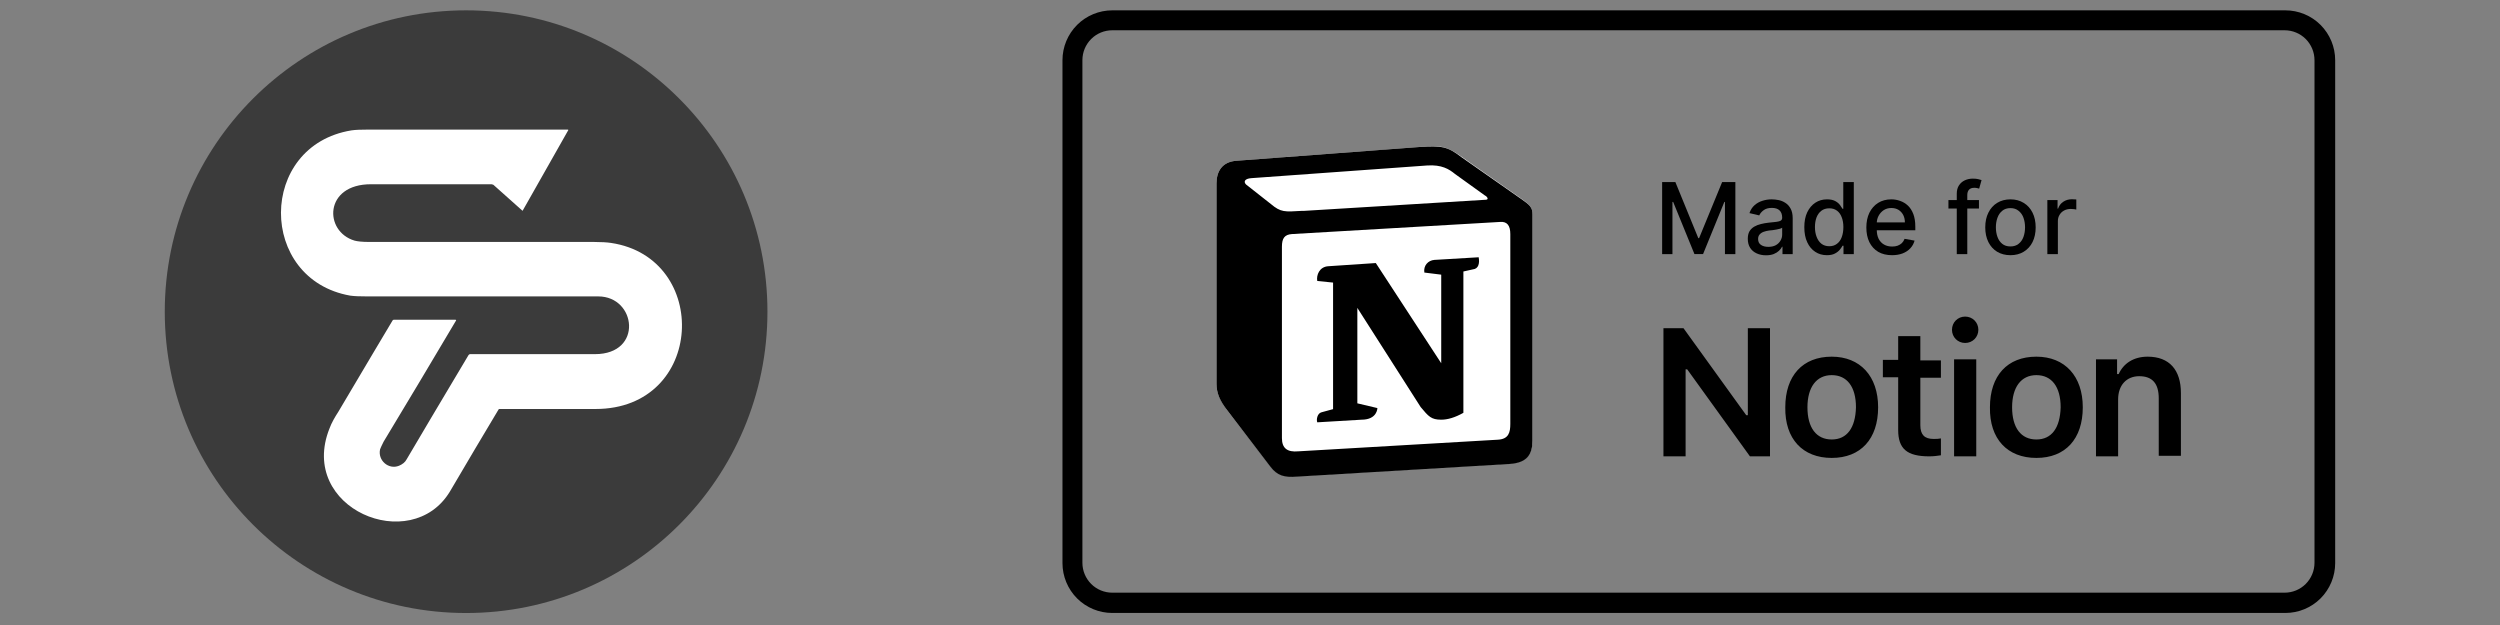
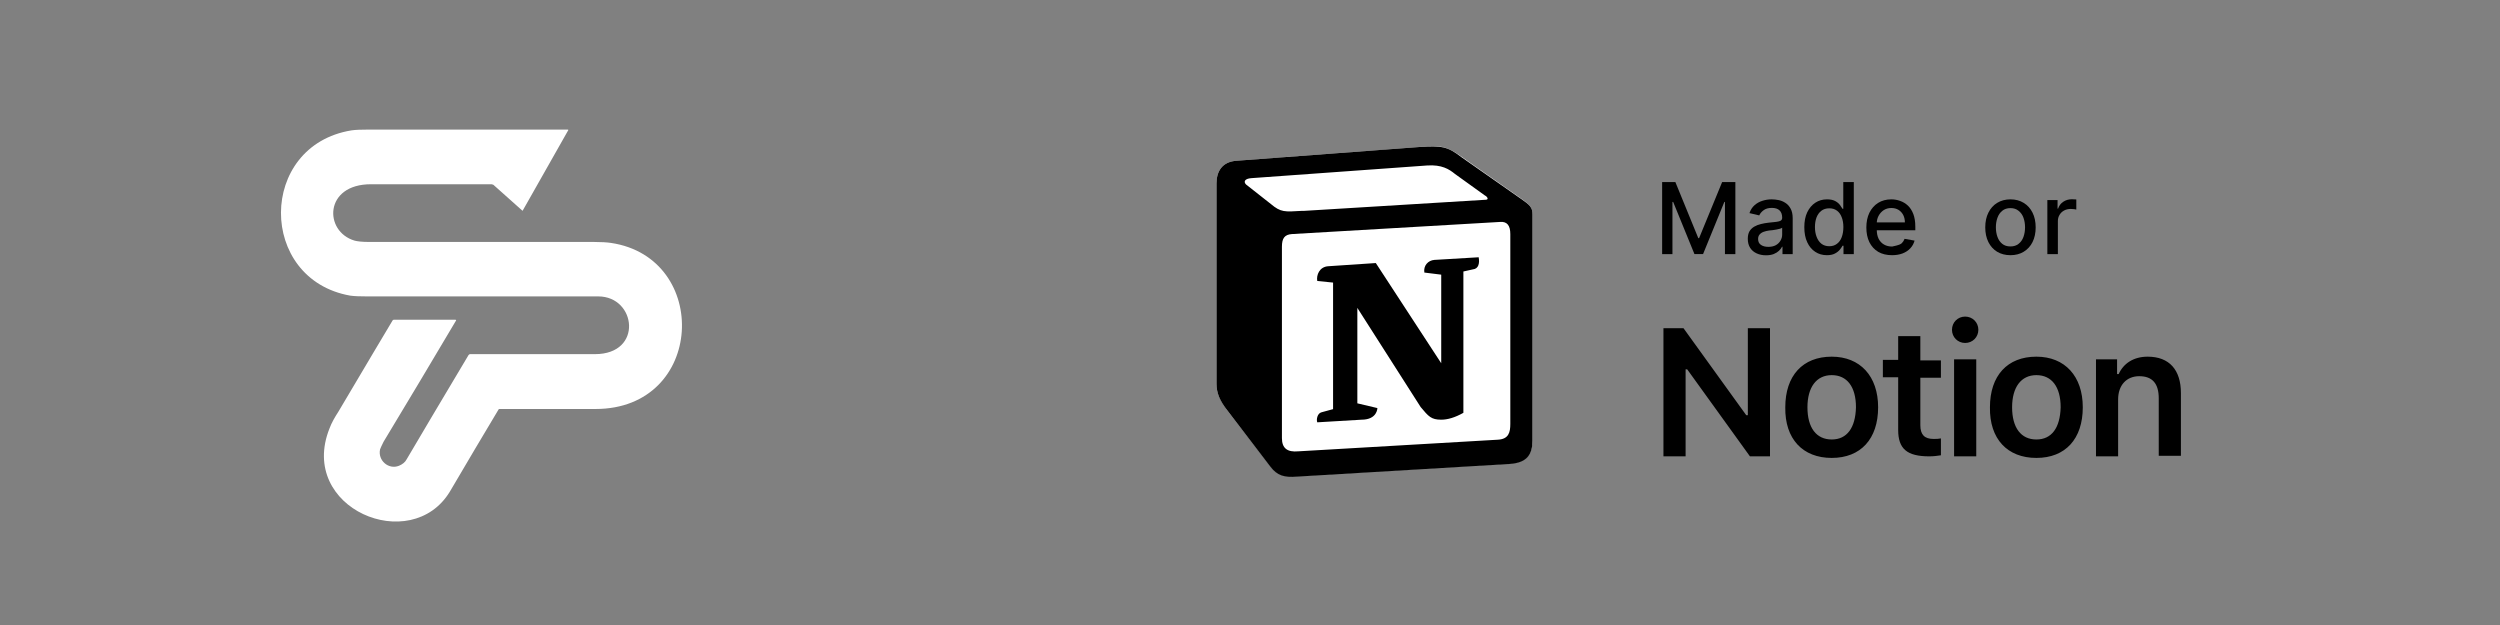
<svg xmlns="http://www.w3.org/2000/svg" width="500" zoomAndPan="magnify" viewBox="0 0 375 93.75" height="125" preserveAspectRatio="xMidYMid meet" version="1.2">
  <rect x="0" y="0" width="375" height="93.75" fill="#808080" stroke="none" />
  <defs>
    <clipPath id="4c359c2bad">
-       <path d="M 24.715 1.551 L 115.117 1.551 L 115.117 91.953 L 24.715 91.953 Z M 24.715 1.551 " />
-     </clipPath>
+       </clipPath>
    <clipPath id="2de1575195">
      <path d="M 69.918 1.551 C 44.953 1.551 24.715 21.785 24.715 46.75 C 24.715 71.715 44.953 91.953 69.918 91.953 C 94.883 91.953 115.117 71.715 115.117 46.75 C 115.117 21.785 94.883 1.551 69.918 1.551 Z M 69.918 1.551 " />
    </clipPath>
    <clipPath id="9a4c045a91">
      <path d="M 182.477 21.832 L 230 21.832 L 230 71.641 L 182.477 71.641 Z M 182.477 21.832 " />
    </clipPath>
    <clipPath id="516a7476b5">
      <path d="M 249 47 L 327.137 47 L 327.137 69 L 249 69 Z M 249 47 " />
    </clipPath>
    <clipPath id="6bd7efc834">
-       <path d="M 159.371 1.551 L 350.332 1.551 L 350.332 92 L 159.371 92 Z M 159.371 1.551 " />
-     </clipPath>
+       </clipPath>
    <clipPath id="68f5738f0d">
      <path d="M 166.852 1.551 L 342.797 1.551 C 344.781 1.551 346.684 2.336 348.086 3.738 C 349.488 5.145 350.277 7.047 350.277 9.027 L 350.277 84.469 C 350.277 86.449 349.488 88.352 348.086 89.758 C 346.684 91.16 344.781 91.945 342.797 91.945 L 166.852 91.945 C 164.867 91.945 162.965 91.16 161.562 89.758 C 160.16 88.352 159.371 86.449 159.371 84.469 L 159.371 9.027 C 159.371 7.047 160.16 5.145 161.562 3.738 C 162.965 2.336 164.867 1.551 166.852 1.551 Z M 166.852 1.551 " />
    </clipPath>
  </defs>
  <g id="912fc9e697">
    <g clip-rule="nonzero" clip-path="url(#4c359c2bad)">
      <g clip-rule="nonzero" clip-path="url(#2de1575195)">
        <path style=" stroke:none;fill-rule:nonzero;fill:#3b3b3b;fill-opacity:1;" d="M 24.715 1.551 L 115.117 1.551 L 115.117 91.953 L 24.715 91.953 Z M 24.715 1.551 " />
      </g>
    </g>
    <path style=" stroke:none;fill-rule:evenodd;fill:#ffffff;fill-opacity:1;" d="M 74.91 61.348 C 74.852 61.348 74.824 61.375 74.793 61.406 C 72.594 65.082 70.16 69.168 67.496 73.715 C 61.676 83.387 44.645 76.262 49.422 64.273 C 49.742 63.402 50.234 62.562 50.758 61.754 C 54.984 54.629 57.707 50.023 58.895 48.055 C 58.953 48.023 58.98 47.965 59.039 47.965 L 68.336 47.965 C 68.395 47.965 68.422 48.023 68.422 48.055 C 64.801 54.164 61.184 60.219 57.531 66.27 C 57.242 66.82 57.098 67.199 57.012 67.398 C 56.637 69.051 58.285 70.5 59.852 69.863 C 60.344 69.66 60.777 69.34 61.008 68.879 C 62.832 65.777 65.902 60.594 70.277 53.266 C 70.336 53.18 70.422 53.121 70.508 53.121 C 81.457 53.121 87.684 53.121 89.246 53.121 C 96.516 53.121 95.445 44.461 89.738 44.461 C 88.379 44.461 76.793 44.461 55.07 44.461 C 54 44.461 53.188 44.434 52.551 44.348 C 38.648 41.914 38.648 21.844 52.727 19.555 C 53.305 19.469 54.172 19.438 55.273 19.438 C 56.027 19.438 65.988 19.438 85.164 19.438 C 85.223 19.438 85.25 19.469 85.25 19.523 C 85.25 19.523 85.25 19.523 85.223 19.555 L 78.414 31.574 C 78.414 31.602 78.414 31.602 78.355 31.602 C 78.355 31.602 78.355 31.602 78.328 31.574 L 74.012 27.723 C 73.926 27.691 73.781 27.637 73.723 27.637 C 67.816 27.637 61.789 27.637 55.68 27.637 C 48.582 27.605 48.555 34.73 53.188 36.094 C 53.594 36.207 54.316 36.293 55.391 36.293 C 58.113 36.293 69.352 36.293 89.102 36.293 C 90.203 36.293 91.07 36.352 91.652 36.438 C 106.625 38.668 105.754 61.348 89.332 61.348 C 81.949 61.348 77.141 61.348 74.91 61.348 Z M 74.91 61.348 " />
    <g clip-rule="nonzero" clip-path="url(#9a4c045a91)">
      <path style=" stroke:none;fill-rule:nonzero;fill:#ffffff;fill-opacity:1;" d="M 185.484 24.113 L 212.859 22.055 C 216.184 21.738 217.055 21.977 219.191 23.48 L 227.973 29.648 C 229.398 30.68 229.871 30.996 229.871 32.18 L 229.871 65.957 C 229.871 68.094 229.082 69.359 226.391 69.516 L 194.582 71.414 C 192.523 71.492 191.574 71.258 190.547 69.914 L 184.137 61.605 C 182.949 60.023 182.477 58.918 182.477 57.574 L 182.477 27.516 C 182.477 25.773 183.266 24.27 185.484 24.113 Z M 185.484 24.113 " />
      <path style=" stroke:none;fill-rule:evenodd;fill:#000000;fill-opacity:1;" d="M 212.859 22.055 L 185.484 24.113 C 183.266 24.27 182.477 25.773 182.477 27.516 L 182.477 57.574 C 182.477 58.918 182.949 60.105 184.137 61.605 L 190.547 69.992 C 191.574 71.336 192.605 71.652 194.582 71.492 L 226.391 69.598 C 229.082 69.438 229.871 68.172 229.871 66.035 L 229.871 32.18 C 229.871 31.074 229.477 30.758 228.133 29.809 C 228.051 29.73 227.973 29.73 227.895 29.648 L 219.191 23.559 C 217.133 21.977 216.262 21.82 212.859 22.055 Z M 195.293 31.629 C 192.684 31.785 192.129 31.863 190.625 30.598 L 186.906 27.672 C 186.512 27.277 186.668 26.801 187.699 26.723 L 214.047 24.824 C 216.262 24.668 217.371 25.379 218.242 26.09 L 222.75 29.332 C 222.988 29.414 223.461 29.965 222.828 29.965 L 195.609 31.629 Z M 192.289 65.719 L 192.289 37.008 C 192.289 35.742 192.684 35.188 193.793 35.109 L 225.047 33.289 C 226.074 33.211 226.547 33.844 226.547 35.109 L 226.547 63.586 C 226.547 64.852 226.312 65.879 224.648 65.957 L 194.742 67.699 C 193.078 67.855 192.289 67.223 192.289 65.719 Z M 221.801 38.59 C 221.961 39.457 221.801 40.328 220.93 40.406 L 219.508 40.723 L 219.508 61.922 C 218.242 62.637 217.133 62.953 216.184 62.953 C 214.68 62.953 214.285 62.477 213.098 61.055 L 203.602 46.184 L 203.602 60.5 L 206.609 61.211 C 206.609 61.211 206.609 62.953 204.234 62.953 L 197.59 63.348 C 197.43 62.953 197.59 62.004 198.223 61.844 L 199.961 61.371 L 199.961 42.387 L 197.59 42.148 C 197.43 41.277 197.906 40.012 199.25 39.934 L 206.371 39.457 L 216.184 54.488 L 216.184 41.199 L 213.652 40.883 C 213.492 39.855 214.203 39.062 215.156 38.984 Z M 221.801 38.59 " />
    </g>
    <g clip-rule="nonzero" clip-path="url(#516a7476b5)">
      <path style=" stroke:none;fill-rule:nonzero;fill:#000000;fill-opacity:1;" d="M 252.84 68.453 L 252.84 55.398 L 253.078 55.398 L 262.492 68.453 L 265.5 68.453 L 265.5 49.23 L 262.176 49.23 L 262.176 62.281 L 261.938 62.281 L 252.523 49.23 L 249.516 49.23 L 249.516 68.453 Z M 274.758 68.688 C 279.109 68.688 281.719 65.84 281.719 61.094 C 281.719 56.43 279.027 53.5 274.758 53.5 C 270.406 53.5 267.793 56.348 267.793 61.094 C 267.715 65.84 270.406 68.688 274.758 68.688 Z M 274.758 65.922 C 272.461 65.922 271.117 64.18 271.117 61.094 C 271.117 58.09 272.461 56.27 274.758 56.27 C 277.051 56.27 278.395 58.012 278.395 61.094 C 278.316 64.18 277.051 65.922 274.758 65.922 Z M 284.727 50.336 L 284.727 53.977 L 282.43 53.977 L 282.43 56.586 L 284.727 56.586 L 284.727 64.496 C 284.727 67.344 286.07 68.453 289.395 68.453 C 290.027 68.453 290.66 68.371 291.137 68.293 L 291.137 65.762 C 290.738 65.84 290.5 65.84 290.027 65.84 C 288.684 65.84 288.051 65.207 288.051 63.785 L 288.051 56.664 L 291.137 56.664 L 291.137 54.055 L 288.051 54.055 L 288.051 50.418 L 284.727 50.418 Z M 293.113 68.453 L 296.438 68.453 L 296.438 53.898 L 293.113 53.898 Z M 294.773 51.445 C 295.883 51.445 296.754 50.574 296.754 49.469 C 296.754 48.359 295.883 47.488 294.773 47.488 C 293.668 47.488 292.797 48.359 292.797 49.469 C 292.797 50.574 293.668 51.445 294.773 51.445 Z M 305.457 68.688 C 309.809 68.688 312.418 65.84 312.418 61.094 C 312.418 56.43 309.73 53.5 305.457 53.5 C 301.105 53.5 298.492 56.348 298.492 61.094 C 298.414 65.84 301.105 68.688 305.457 68.688 Z M 305.457 65.922 C 303.16 65.922 301.816 64.18 301.816 61.094 C 301.816 58.09 303.16 56.27 305.457 56.27 C 307.75 56.27 309.098 58.012 309.098 61.094 C 309.016 64.18 307.75 65.922 305.457 65.922 Z M 314.398 68.453 L 317.719 68.453 L 317.719 59.91 C 317.719 57.773 318.988 56.43 320.887 56.43 C 322.863 56.43 323.812 57.535 323.812 59.75 L 323.812 68.371 L 327.137 68.371 L 327.137 58.961 C 327.137 55.48 325.395 53.5 322.152 53.5 C 320.016 53.5 318.512 54.531 317.801 56.113 L 317.562 56.113 L 317.562 53.898 L 314.398 53.898 Z M 314.398 68.453 " />
    </g>
    <g style="fill:#000000;fill-opacity:1;">
      <g transform="translate(248.133, 38.122)">
        <path style="stroke:none" d="M 1.188 -10.812 L 3.172 -10.812 L 6.609 -2.406 L 6.734 -2.406 L 10.188 -10.812 L 12.172 -10.812 L 12.172 0 L 10.609 0 L 10.609 -7.828 L 10.516 -7.828 L 7.328 -0.016 L 6.031 -0.016 L 2.844 -7.828 L 2.734 -7.828 L 2.734 0 L 1.188 0 Z M 1.188 -10.812 " />
      </g>
    </g>
    <g style="fill:#000000;fill-opacity:1;">
      <g transform="translate(261.481, 38.122)">
        <path style="stroke:none" d="M 3.422 0.172 C 2.91 0.172 2.445 0.078 2.031 -0.109 C 1.613 -0.297 1.285 -0.57 1.047 -0.938 C 0.805 -1.312 0.688 -1.766 0.688 -2.297 C 0.688 -2.754 0.77 -3.129 0.938 -3.422 C 1.113 -3.711 1.352 -3.945 1.656 -4.125 C 1.957 -4.301 2.289 -4.43 2.656 -4.516 C 3.031 -4.609 3.41 -4.676 3.797 -4.719 C 4.273 -4.77 4.664 -4.812 4.969 -4.844 C 5.281 -4.883 5.504 -4.945 5.641 -5.031 C 5.773 -5.125 5.844 -5.266 5.844 -5.453 L 5.844 -5.484 C 5.844 -5.953 5.711 -6.312 5.453 -6.562 C 5.191 -6.812 4.805 -6.938 4.297 -6.938 C 3.766 -6.938 3.348 -6.816 3.047 -6.578 C 2.742 -6.348 2.531 -6.094 2.406 -5.812 L 0.938 -6.156 C 1.102 -6.645 1.359 -7.039 1.703 -7.344 C 2.047 -7.645 2.438 -7.863 2.875 -8 C 3.32 -8.145 3.789 -8.219 4.281 -8.219 C 4.602 -8.219 4.945 -8.18 5.312 -8.109 C 5.676 -8.035 6.016 -7.895 6.328 -7.688 C 6.648 -7.488 6.91 -7.203 7.109 -6.828 C 7.316 -6.461 7.422 -5.984 7.422 -5.391 L 7.422 0 L 5.891 0 L 5.891 -1.109 L 5.828 -1.109 C 5.723 -0.898 5.566 -0.695 5.359 -0.5 C 5.16 -0.312 4.898 -0.148 4.578 -0.016 C 4.254 0.109 3.867 0.172 3.422 0.172 Z M 3.766 -1.094 C 4.203 -1.094 4.578 -1.176 4.891 -1.344 C 5.203 -1.52 5.438 -1.75 5.594 -2.031 C 5.758 -2.312 5.844 -2.609 5.844 -2.922 L 5.844 -3.969 C 5.789 -3.914 5.68 -3.863 5.516 -3.812 C 5.359 -3.77 5.176 -3.727 4.969 -3.688 C 4.77 -3.656 4.57 -3.625 4.375 -3.594 C 4.188 -3.57 4.023 -3.555 3.891 -3.547 C 3.586 -3.504 3.305 -3.438 3.047 -3.344 C 2.797 -3.25 2.598 -3.113 2.453 -2.938 C 2.305 -2.77 2.234 -2.547 2.234 -2.266 C 2.234 -1.879 2.375 -1.586 2.656 -1.391 C 2.945 -1.191 3.316 -1.094 3.766 -1.094 Z M 3.766 -1.094 " />
      </g>
    </g>
    <g style="fill:#000000;fill-opacity:1;">
      <g transform="translate(269.945, 38.122)">
        <path style="stroke:none" d="M 4.094 0.156 C 3.438 0.156 2.852 -0.008 2.344 -0.344 C 1.832 -0.676 1.43 -1.156 1.141 -1.781 C 0.848 -2.406 0.703 -3.16 0.703 -4.047 C 0.703 -4.922 0.848 -5.664 1.141 -6.281 C 1.441 -6.906 1.848 -7.383 2.359 -7.719 C 2.867 -8.051 3.453 -8.219 4.109 -8.219 C 4.609 -8.219 5.016 -8.133 5.328 -7.969 C 5.641 -7.801 5.879 -7.602 6.047 -7.375 C 6.211 -7.156 6.344 -6.961 6.438 -6.797 L 6.547 -6.797 L 6.547 -10.812 L 8.125 -10.812 L 8.125 0 L 6.578 0 L 6.578 -1.266 L 6.438 -1.266 C 6.344 -1.086 6.207 -0.891 6.031 -0.672 C 5.852 -0.453 5.609 -0.258 5.297 -0.094 C 4.992 0.07 4.594 0.156 4.094 0.156 Z M 4.453 -1.188 C 4.898 -1.188 5.281 -1.305 5.594 -1.547 C 5.914 -1.785 6.156 -2.117 6.312 -2.547 C 6.477 -2.984 6.562 -3.488 6.562 -4.062 C 6.562 -4.625 6.477 -5.113 6.312 -5.531 C 6.156 -5.957 5.922 -6.285 5.609 -6.516 C 5.297 -6.754 4.91 -6.875 4.453 -6.875 C 3.973 -6.875 3.57 -6.75 3.25 -6.5 C 2.938 -6.258 2.695 -5.926 2.531 -5.5 C 2.375 -5.07 2.297 -4.594 2.297 -4.062 C 2.297 -3.52 2.379 -3.031 2.547 -2.594 C 2.711 -2.156 2.953 -1.812 3.266 -1.562 C 3.586 -1.312 3.984 -1.188 4.453 -1.188 Z M 4.453 -1.188 " />
      </g>
    </g>
    <g style="fill:#000000;fill-opacity:1;">
      <g transform="translate(279.249, 38.122)">
-         <path style="stroke:none" d="M 4.562 0.156 C 3.758 0.156 3.066 -0.008 2.484 -0.344 C 1.91 -0.688 1.469 -1.172 1.156 -1.797 C 0.852 -2.422 0.703 -3.156 0.703 -4 C 0.703 -4.832 0.852 -5.566 1.156 -6.203 C 1.469 -6.836 1.906 -7.332 2.469 -7.688 C 3.031 -8.039 3.691 -8.219 4.453 -8.219 C 4.91 -8.219 5.352 -8.141 5.781 -7.984 C 6.207 -7.836 6.594 -7.602 6.938 -7.281 C 7.281 -6.957 7.551 -6.535 7.75 -6.016 C 7.945 -5.504 8.047 -4.879 8.047 -4.141 L 8.047 -3.578 L 1.594 -3.578 L 1.594 -4.766 L 6.484 -4.766 C 6.484 -5.18 6.398 -5.551 6.234 -5.875 C 6.066 -6.195 5.832 -6.453 5.531 -6.641 C 5.227 -6.828 4.867 -6.922 4.453 -6.922 C 4.016 -6.922 3.629 -6.812 3.297 -6.594 C 2.973 -6.375 2.719 -6.086 2.531 -5.734 C 2.352 -5.391 2.266 -5.016 2.266 -4.609 L 2.266 -3.688 C 2.266 -3.145 2.359 -2.68 2.547 -2.297 C 2.742 -1.922 3.016 -1.633 3.359 -1.438 C 3.703 -1.238 4.109 -1.141 4.578 -1.141 C 4.879 -1.141 5.148 -1.18 5.391 -1.266 C 5.641 -1.359 5.852 -1.488 6.031 -1.656 C 6.207 -1.832 6.344 -2.047 6.438 -2.297 L 7.938 -2.031 C 7.82 -1.594 7.609 -1.207 7.297 -0.875 C 6.984 -0.539 6.598 -0.285 6.141 -0.109 C 5.68 0.066 5.156 0.156 4.562 0.156 Z M 4.562 0.156 " />
+         <path style="stroke:none" d="M 4.562 0.156 C 3.758 0.156 3.066 -0.008 2.484 -0.344 C 1.91 -0.688 1.469 -1.172 1.156 -1.797 C 0.852 -2.422 0.703 -3.156 0.703 -4 C 0.703 -4.832 0.852 -5.566 1.156 -6.203 C 1.469 -6.836 1.906 -7.332 2.469 -7.688 C 3.031 -8.039 3.691 -8.219 4.453 -8.219 C 4.91 -8.219 5.352 -8.141 5.781 -7.984 C 6.207 -7.836 6.594 -7.602 6.938 -7.281 C 7.281 -6.957 7.551 -6.535 7.75 -6.016 C 7.945 -5.504 8.047 -4.879 8.047 -4.141 L 8.047 -3.578 L 1.594 -3.578 L 1.594 -4.766 L 6.484 -4.766 C 6.484 -5.18 6.398 -5.551 6.234 -5.875 C 6.066 -6.195 5.832 -6.453 5.531 -6.641 C 5.227 -6.828 4.867 -6.922 4.453 -6.922 C 4.016 -6.922 3.629 -6.812 3.297 -6.594 C 2.973 -6.375 2.719 -6.086 2.531 -5.734 C 2.352 -5.391 2.266 -5.016 2.266 -4.609 L 2.266 -3.688 C 2.266 -3.145 2.359 -2.68 2.547 -2.297 C 2.742 -1.922 3.016 -1.633 3.359 -1.438 C 3.703 -1.238 4.109 -1.141 4.578 -1.141 C 5.641 -1.359 5.852 -1.488 6.031 -1.656 C 6.207 -1.832 6.344 -2.047 6.438 -2.297 L 7.938 -2.031 C 7.82 -1.594 7.609 -1.207 7.297 -0.875 C 6.984 -0.539 6.598 -0.285 6.141 -0.109 C 5.68 0.066 5.156 0.156 4.562 0.156 Z M 4.562 0.156 " />
      </g>
    </g>
    <g style="fill:#000000;fill-opacity:1;">
      <g transform="translate(287.982, 38.122)">
        <path style="stroke:none" d="" />
      </g>
    </g>
    <g style="fill:#000000;fill-opacity:1;">
      <g transform="translate(291.921, 38.122)">
-         <path style="stroke:none" d="M 4.922 -8.109 L 4.922 -6.844 L 0.344 -6.844 L 0.344 -8.109 Z M 1.594 0 L 1.594 -9.047 C 1.594 -9.555 1.703 -9.977 1.922 -10.312 C 2.148 -10.656 2.445 -10.91 2.812 -11.078 C 3.176 -11.242 3.57 -11.328 4 -11.328 C 4.32 -11.328 4.594 -11.301 4.812 -11.25 C 5.039 -11.195 5.207 -11.148 5.312 -11.109 L 4.953 -9.828 C 4.879 -9.848 4.781 -9.875 4.656 -9.906 C 4.539 -9.938 4.398 -9.953 4.234 -9.953 C 3.859 -9.953 3.586 -9.852 3.422 -9.656 C 3.254 -9.469 3.172 -9.195 3.172 -8.844 L 3.172 0 Z M 1.594 0 " />
-       </g>
+         </g>
    </g>
    <g style="fill:#000000;fill-opacity:1;">
      <g transform="translate(297.085, 38.122)">
        <path style="stroke:none" d="M 4.484 0.156 C 3.723 0.156 3.055 -0.016 2.484 -0.359 C 1.922 -0.703 1.484 -1.188 1.172 -1.812 C 0.859 -2.445 0.703 -3.18 0.703 -4.016 C 0.703 -4.859 0.859 -5.594 1.172 -6.219 C 1.484 -6.852 1.922 -7.344 2.484 -7.688 C 3.055 -8.039 3.723 -8.219 4.484 -8.219 C 5.242 -8.219 5.906 -8.039 6.469 -7.688 C 7.039 -7.344 7.484 -6.852 7.797 -6.219 C 8.109 -5.594 8.266 -4.859 8.266 -4.016 C 8.266 -3.18 8.109 -2.445 7.797 -1.812 C 7.484 -1.188 7.039 -0.703 6.469 -0.359 C 5.906 -0.016 5.242 0.156 4.484 0.156 Z M 4.484 -1.156 C 4.973 -1.156 5.379 -1.285 5.703 -1.547 C 6.035 -1.805 6.281 -2.156 6.438 -2.594 C 6.594 -3.031 6.672 -3.508 6.672 -4.031 C 6.672 -4.539 6.594 -5.016 6.438 -5.453 C 6.281 -5.891 6.035 -6.238 5.703 -6.5 C 5.379 -6.77 4.973 -6.906 4.484 -6.906 C 3.984 -6.906 3.57 -6.77 3.25 -6.5 C 2.926 -6.238 2.688 -5.891 2.531 -5.453 C 2.375 -5.016 2.297 -4.539 2.297 -4.031 C 2.297 -3.508 2.375 -3.031 2.531 -2.594 C 2.688 -2.156 2.926 -1.805 3.25 -1.547 C 3.57 -1.285 3.984 -1.156 4.484 -1.156 Z M 4.484 -1.156 " />
      </g>
    </g>
    <g style="fill:#000000;fill-opacity:1;">
      <g transform="translate(306.04, 38.122)">
        <path style="stroke:none" d="M 1.062 0 L 1.062 -8.109 L 2.594 -8.109 L 2.594 -6.828 L 2.672 -6.828 C 2.816 -7.266 3.078 -7.609 3.453 -7.859 C 3.828 -8.109 4.254 -8.234 4.734 -8.234 C 4.828 -8.234 4.941 -8.227 5.078 -8.219 C 5.211 -8.219 5.32 -8.211 5.406 -8.203 L 5.406 -6.688 C 5.344 -6.707 5.227 -6.727 5.062 -6.75 C 4.906 -6.77 4.742 -6.781 4.578 -6.781 C 4.203 -6.781 3.867 -6.703 3.578 -6.547 C 3.285 -6.391 3.055 -6.172 2.891 -5.891 C 2.723 -5.617 2.641 -5.305 2.641 -4.953 L 2.641 0 Z M 1.062 0 " />
      </g>
    </g>
    <g clip-rule="nonzero" clip-path="url(#6bd7efc834)">
      <g clip-rule="nonzero" clip-path="url(#68f5738f0d)">
        <path style="fill:none;stroke-width:8.049;stroke-linecap:butt;stroke-linejoin:miter;stroke:#000000;stroke-opacity:1;stroke-miterlimit:4;" d="M 10.06 0.002 L 246.725 0.002 C 249.394 0.002 251.953 1.058 253.839 2.944 C 255.726 4.836 256.787 7.395 256.787 10.059 L 256.787 111.535 C 256.787 114.199 255.726 116.758 253.839 118.65 C 251.953 120.536 249.394 121.592 246.725 121.592 L 10.06 121.592 C 7.391 121.592 4.832 120.536 2.946 118.65 C 1.059 116.758 -0.002 114.199 -0.002 111.535 L -0.002 10.059 C -0.002 7.395 1.059 4.836 2.946 2.944 C 4.832 1.058 7.391 0.002 10.06 0.002 Z M 10.06 0.002 " transform="matrix(0.743,0,0,0.743,159.372,1.549)" />
      </g>
    </g>
  </g>
</svg>